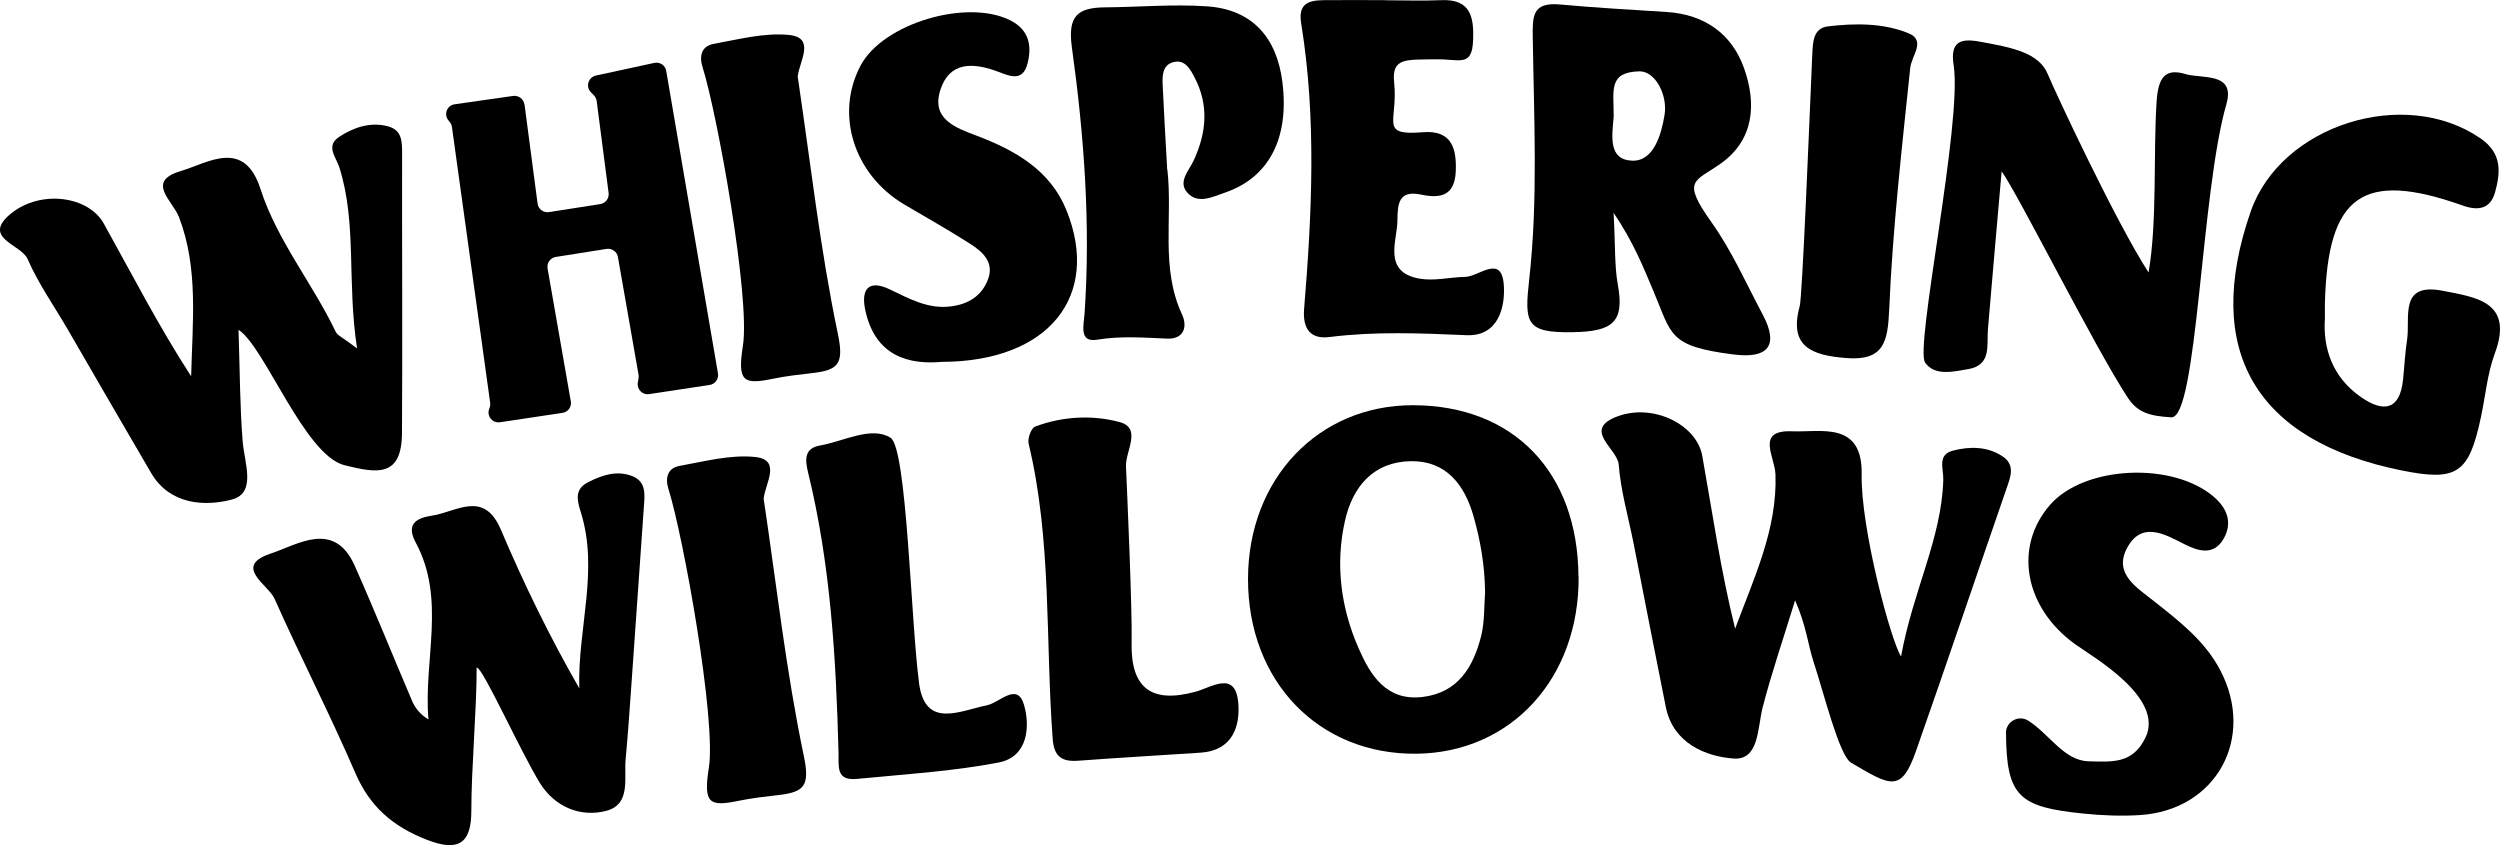
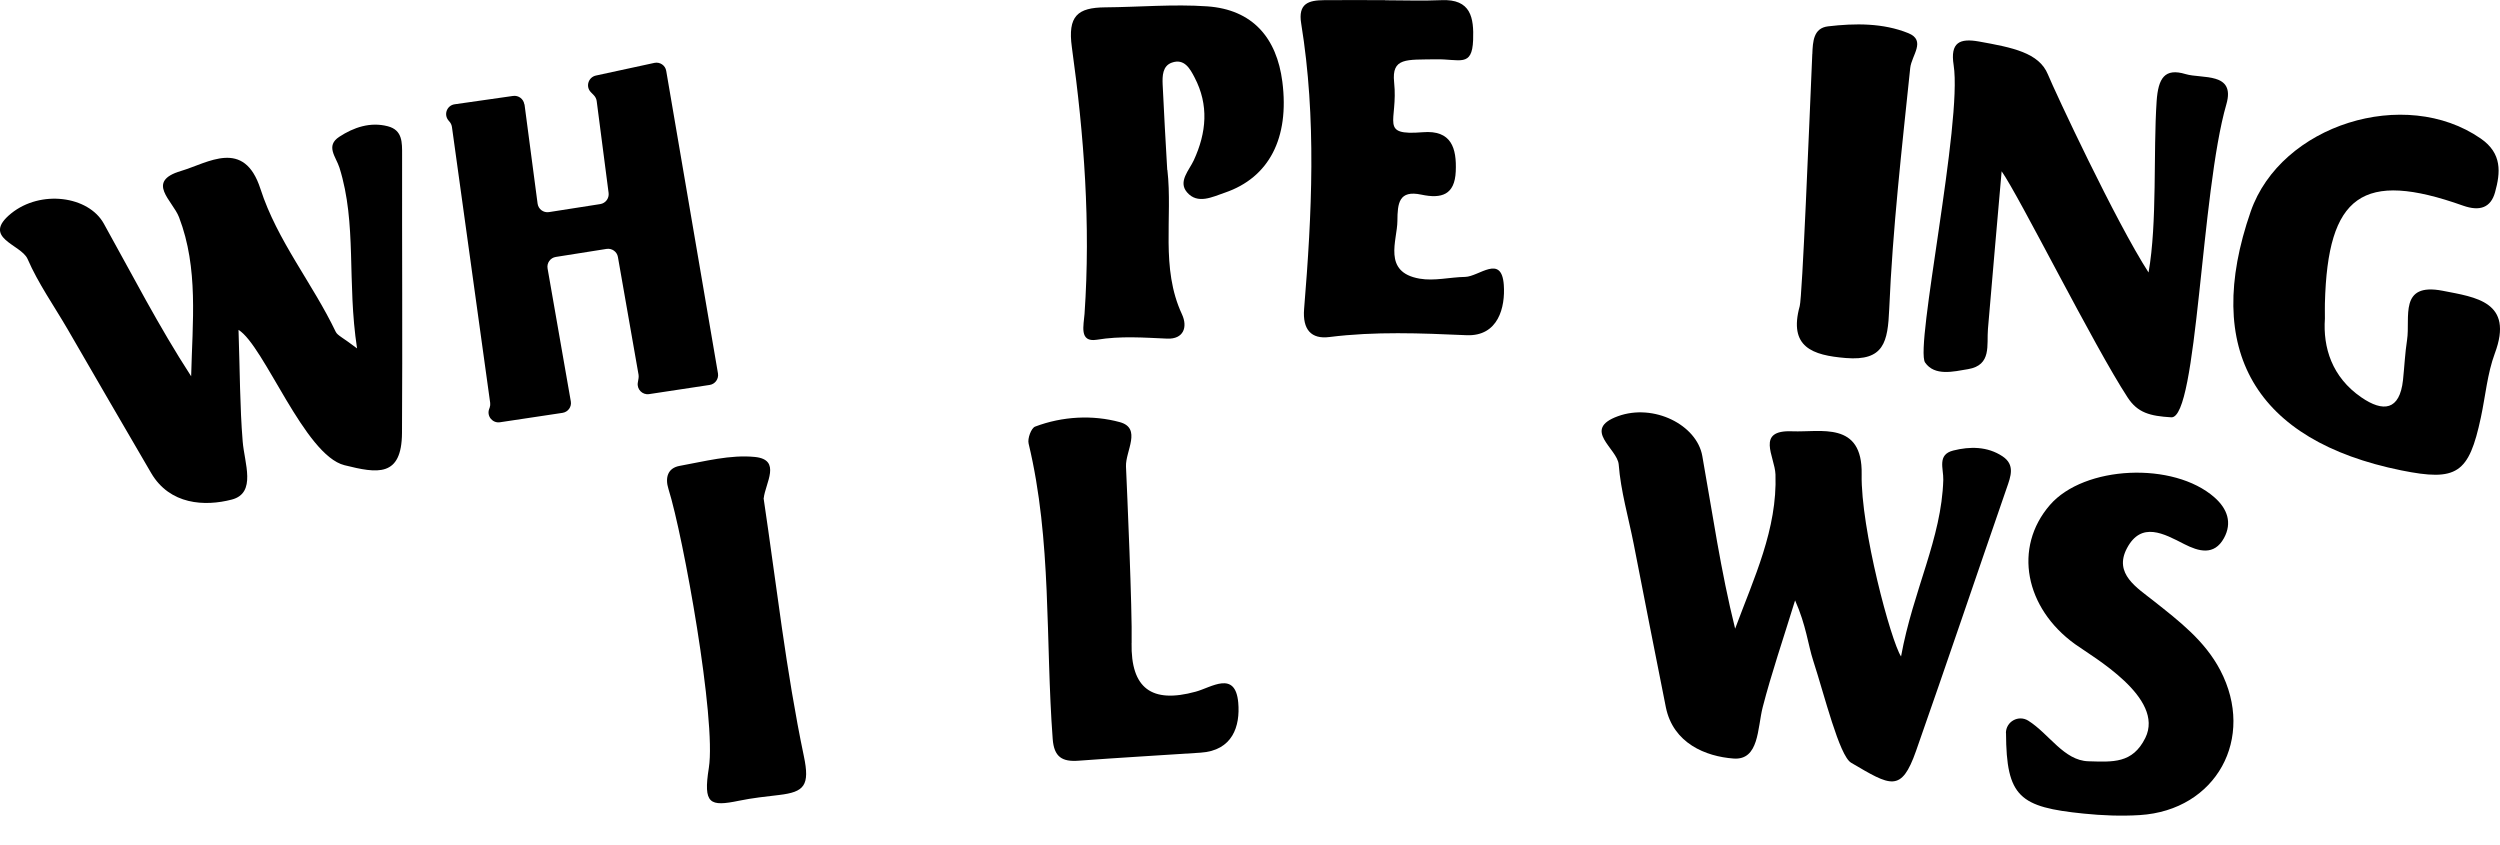
<svg xmlns="http://www.w3.org/2000/svg" id="Layer_1" data-name="Layer 1" viewBox="0 0 473.45 160.06">
  <defs>
    <style>
      .cls-1 {
        fill: #000;
        stroke-width: 0px;
      }
    </style>
  </defs>
  <path class="cls-1" d="M339.96,113.68c-2.32,7.54-4.48,13.82-6.14,20.25-1.01,3.95-.66,10.1-5.54,9.72-5.24-.39-11.41-2.87-12.8-9.71-2.08-10.31-4.06-20.63-6.09-30.93-.99-5.02-2.45-9.99-2.84-15.04-.24-3.03-7.07-6.63-.14-9.15,6.77-2.46,14.93,1.63,15.97,7.53,1.94,10.86,3.5,21.78,6.22,32.71,3.57-9.63,8-18.84,7.64-29.21-.13-3.42-3.83-8.47,3.19-8.17,5.33.22,13.32-2,13.13,8.13-.19,10.31,5.57,31.66,7.46,34.51,2.29-12.58,7.67-22.3,8-33.44.06-2.16-1.2-4.78,1.89-5.56,3.14-.79,6.47-.8,9.33,1.1,2.41,1.61,1.56,3.79.79,6-5.74,16.59-11.35,33.22-17.17,49.79-2.81,7.99-4.8,6.64-12.29,2.24-2.24-1.31-5.05-12.78-7.18-19.32-.98-3-1.33-6.69-3.44-11.44l.02-.02Z" />
  <path class="cls-1" d="M45.17,62.48c.27,7.89.25,14.53.79,21.13.32,4.06,2.67,9.77-2.07,11-5.08,1.33-11.73,1.01-15.26-5.02-5.32-9.06-10.56-18.18-15.83-27.25-2.57-4.42-5.56-8.65-7.58-13.3-1.22-2.79-8.85-3.96-3.11-8.62,5.6-4.53,14.65-3.31,17.55,1.93,5.37,9.64,10.4,19.46,16.54,28.91.24-10.26,1.42-20.42-2.29-30.11-1.23-3.2-6.39-6.77.36-8.77,5.13-1.52,11.95-6.23,15.06,3.41,3.17,9.8,9.85,17.85,14.25,27.05.33.69,1.33,1.07,4.04,3.14-1.94-12.64,0-23.58-3.33-34.21-.65-2.07-2.7-4.13-.03-5.87,2.71-1.77,5.85-2.86,9.18-1.99,2.81.73,2.71,3.08,2.71,5.41-.03,17.55.09,35.11-.02,52.66-.05,8.46-4.69,7.67-10.89,6.12-7.58-1.88-15.21-22.65-20.07-25.63l-.02.02Z" />
-   <path class="cls-1" d="M90.27,126.43c0,8.13-1.01,19.02-1.01,27.14,0,6.15-2.41,7.83-8.49,5.44-6.36-2.49-10.72-6.23-13.46-12.58-4.81-11.14-10.38-21.95-15.32-33.05-1.18-2.65-8-6.15-.66-8.57,5-1.64,11.95-6.39,15.83,2.3,3.77,8.46,7.23,17.08,10.87,25.6.57,1.34,1.47,2.54,3.11,3.54-.96-11.3,3.38-22.74-2.41-33.5-1.94-3.61.25-4.67,3.09-5.1,4.61-.69,9.82-4.94,13.04,2.67,4.32,10.18,9.17,20.14,14.85,30.05-.36-11.27,3.77-22.31.27-33.41-.79-2.49-1.09-4.37,1.42-5.65,2.6-1.33,5.43-2.29,8.35-1.14,2.67,1.06,2.35,3.52,2.19,5.76-.79,11.46-1.59,22.93-2.41,34.39-.32,4.45-.62,8.92-1.04,13.35-.36,3.65,1.07,8.65-3.68,9.89-4.92,1.28-9.77-.76-12.56-5.27-3.65-5.89-10.87-21.98-11.96-21.86v-.02Z" />
+   <path class="cls-1" d="M90.27,126.43v-.02Z" />
  <path class="cls-1" d="M99.33,19.76l2.48,18.8c.14,1.04,1.1,1.77,2.15,1.61l9.72-1.52c1.01-.16,1.7-1.09,1.58-2.1l-2.26-17.42c-.05-.39-.24-.77-.51-1.06l-.6-.62c-1.03-1.06-.47-2.82.96-3.14l11.08-2.4c1.04-.22,2.07.46,2.24,1.52l9.8,57.29c.17,1.04-.54,2.02-1.56,2.18l-11.49,1.74c-1.26.19-2.35-.92-2.13-2.18l.14-.84c.03-.22.03-.44,0-.65l-3.91-22.3c-.17-1.01-1.14-1.69-2.15-1.53l-9.61,1.52c-1.04.16-1.74,1.15-1.56,2.18l4.4,25.17c.19,1.04-.52,2.02-1.58,2.18l-11.84,1.78c-1.4.21-2.53-1.15-2.05-2.49l.11-.3c.09-.28.13-.58.09-.88l-7.24-52.24c-.05-.35-.19-.68-.41-.95l-.25-.3c-.95-1.14-.28-2.86,1.18-3.06l11.06-1.58c1.04-.14,1.99.58,2.13,1.61l.02-.02Z" />
-   <path class="cls-1" d="M298.96,109.2c.13,19.24-12.75,33.31-30.65,33.54-18.56.22-31.97-13.67-31.96-33.08,0-18.97,13.32-32.97,31.29-32.92,19,.05,31.17,12.66,31.29,32.46h.02ZM281.24,111.99c-.06-4.84-.85-9.52-2.16-14.14-1.7-6.03-5.18-10.61-11.91-10.51-7.07.11-11,4.83-12.45,11.25-1.88,8.29-.79,16.54,2.6,24.24,2.18,4.96,5.16,9.94,11.99,9.17,6.82-.77,9.71-5.7,11.19-11.55.68-2.71.54-5.65.76-8.47l-.02.02Z" />
  <path class="cls-1" d="M379.07,32.44c-.82,9.15-1.88,21.62-2.59,29.83-.27,3.05.76,6.88-3.77,7.64-2.76.46-6.33,1.37-8.14-1.26-1.97-2.9,7.1-45.5,5.41-56.32-.68-4.34,1.18-5.11,4.8-4.47,6.34,1.14,11.36,2.11,13.05,6.23,1.31,3.19,12.81,27.82,19.06,37.51,1.67-9.44.88-22.68,1.53-32.41.3-4.39,1.52-6.36,5.49-5.16,3.08.93,9.5-.44,7.72,5.71-4.83,16.67-5.49,59.57-10.43,59.29-4.02-.24-6.38-.85-8.27-3.76-6.36-9.72-20.58-38.21-23.86-42.83h0Z" />
-   <path class="cls-1" d="M305.58,40.28c.35,6.41.16,10.07.8,13.59,1.31,7.16-.96,8.92-8.57,9.04-8.9.16-9.12-1.75-8.21-9.97,1.69-15.06.9-30.41.68-45.64-.06-4.17-.19-6.94,5.18-6.45,6.71.62,13.46.99,20.18,1.42,7.2.46,12.34,4.15,14.65,10.65,2.37,6.68,1.96,13.57-4.48,18.1-4.84,3.41-7.42,3.01-1.75,10.98,3.88,5.44,6.61,11.63,9.75,17.55,3.2,6.03.9,8.4-5.51,7.58-12.34-1.56-11.66-3.69-15.13-11.9-1.96-4.62-3.82-9.39-7.61-14.96l.02.02ZM305.61,21.97c-.3,3.65-1.15,8.27,3.47,8.46,4.09.16,5.54-4.94,6.15-8.65.63-3.74-1.74-8.36-4.8-8.27-5.84.17-4.83,3.52-4.83,8.46Z" />
  <path class="cls-1" d="M440.29,60.35c-.38,5.43,1.31,11.06,6.9,14.9,4.13,2.84,7.26,2.51,7.89-3.27.27-2.54.38-5.08.77-7.61.65-4.23-1.63-10.94,6.77-9.3,6.2,1.22,13.51,2.04,9.85,11.85-1.42,3.83-1.77,8.06-2.64,12.12-2.27,10.67-4.53,12.17-15.07,10.04-27.68-5.62-37.65-22.76-28.52-49.03,5.71-16.41,29.2-23.77,43.57-13.81,4.07,2.82,3.74,6.44,2.7,10.18-.8,2.89-2.87,3.65-6.04,2.53-19.05-6.77-25.66-2.04-26.18,18.5-.02.63,0,1.28,0,2.92v-.02Z" />
  <path class="cls-1" d="M379.88,138.83c0-2.18,2.38-3.5,4.23-2.35,3.96,2.49,6.75,7.56,11.39,7.69s8.36.46,10.78-4.42c3.74-7.59-9.91-15.31-13.32-17.77-9.45-6.82-11.74-18.26-4.75-26.34,6.49-7.5,23.42-8.27,31.17-1.44,2.45,2.16,3.38,4.81,1.8,7.7-1.86,3.39-4.81,2.53-7.53,1.14-3.85-1.97-8.11-4.37-10.84.77-2.59,4.86,1.93,7.51,5.11,10.04,4.8,3.8,9.63,7.5,12.55,13.07,6.74,12.86-.76,26.53-15.23,27.44-3.52.22-7.1.08-10.62-.28-12.14-1.23-14.66-3.11-14.72-15.23l-.02-.02Z" />
-   <path class="cls-1" d="M178.38,68.53c-6.12.55-12.64-.95-14.52-9.83-.85-4.02.71-5.78,4.62-3.91,3.8,1.81,7.4,3.87,11.87,3.2,3.11-.46,5.48-1.97,6.66-4.83,1.44-3.44-.88-5.46-3.38-7.05-4.04-2.59-8.25-4.94-12.39-7.39-9.56-5.68-13.15-17.11-8.25-26.32,4.23-7.97,20.12-12.69,28.33-8.55,3.6,1.81,4.1,4.84,3.3,8.08-.96,3.93-3.76,2.29-6.15,1.45-4.4-1.53-8.63-1.61-10.35,3.55-1.86,5.57,2.79,7.24,6.66,8.7,7.48,2.82,14.16,6.6,17.23,14.3,6.42,16.07-3.31,28.56-23.64,28.6l.02.02Z" />
  <path class="cls-1" d="M221.08,32.17c1.03,9.09-1.34,18.53,2.76,27.35,1.14,2.46.27,4.73-2.78,4.61-4.47-.19-8.82-.54-13.35.21-3.42.55-2.46-2.79-2.32-4.91,1.17-16.92-.08-33.77-2.4-50.48-.82-5.95,1.09-7.51,6.31-7.56,6.44-.05,12.91-.63,19.3-.19,8.65.6,13.19,6,14.25,14.27,1.37,10.72-2.54,18.16-10.87,21.01-2.4.82-5.18,2.27-7.18-.06-1.75-2.04.41-4.17,1.29-6.09,2.4-5.22,2.87-10.45.14-15.66-.85-1.64-1.93-3.65-4.31-2.81-1.77.63-1.8,2.53-1.74,4.1.24,5.4.57,10.81.87,16.21l.02.02Z" />
  <path class="cls-1" d="M262.32.05c3.54,0,7.09.14,10.62-.02,5.68-.27,6.19,3.39,6.04,7.54-.19,5.26-2.54,3.57-7.1,3.66-5.51.11-8.36-.39-7.86,4.36.79,7.46-2.97,10.13,5.44,9.45,5.43-.44,6.42,3.03,6.23,7.42-.19,4.43-2.67,5.22-6.52,4.4-4.25-.9-4.51,1.61-4.53,4.99-.02,3.66-2.87,9.69,4.2,10.92,2.76.49,5.74-.28,8.63-.33,2.62-.05,6.9-4.39,7.32,1.52.3,4.2-1.03,9.78-7.07,9.52-8.7-.38-17.3-.74-25.98.35-3.41.43-5.08-1.4-4.77-5.3,1.48-18.02,2.37-36.08-.55-54.07-.63-3.83,1.42-4.4,4.32-4.43,3.87-.05,7.72,0,11.58,0l-.03.03Z" />
  <path class="cls-1" d="M214.3,121.76c-.16,8.59,3.79,11.52,12.14,9.23,2.97-.8,7.51-4.1,8.06,2.08.39,4.47-1.07,9.07-7.13,9.47-7.7.51-15.4.95-23.09,1.52-3.12.24-4.67-.69-4.92-4.12-1.4-18.65-.14-37.51-4.56-55.93-.24-.96.49-2.94,1.23-3.22,5.21-1.97,10.92-2.24,16.03-.85,4.23,1.15,1.06,5.51,1.18,8.4.21,4.77,1.2,27.05,1.07,33.41l-.02.02Z" />
-   <path class="cls-1" d="M174.05,129.4c1.17,8.71,7.75,5.19,12.85,4.17,2.43-.49,5.73-4.47,7.02-.11,1.18,4.01.82,9.85-4.77,10.94-8.82,1.7-17.88,2.23-26.86,3.11-4.02.39-3.42-2.32-3.49-5.05-.47-17.8-1.5-35.57-5.76-52.96-.63-2.57-.69-4.61,2.26-5.13,4.43-.77,9.72-3.74,13.35-1.47,3.11,1.96,3.82,34.55,5.41,46.52l-.02-.02Z" />
  <path class="cls-1" d="M144.61,94.35c2.43,16.3,4.25,32.73,7.62,48.83,1.18,5.6.08,6.8-4.64,7.37-2.56.3-5.11.57-7.62,1.09-5.57,1.15-6.82.65-5.73-6.22,1.44-9.06-4.84-43.9-7.64-52.79-.69-2.19-.14-3.99,2.1-4.4,4.72-.85,9.61-2.16,14.27-1.69,5.08.52,1.97,4.96,1.66,7.83l-.02-.02Z" />
-   <path class="cls-1" d="M151.06,14.43c2.43,16.3,4.25,32.73,7.62,48.83,1.18,5.6.08,6.8-4.64,7.37-2.56.3-5.11.57-7.62,1.09-5.57,1.15-6.82.65-5.73-6.22,1.44-9.06-4.84-43.9-7.64-52.79-.69-2.19-.14-3.99,2.1-4.4,4.72-.85,9.61-2.16,14.27-1.69,5.08.52,1.97,4.96,1.66,7.83l-.02-.02Z" />
  <path class="cls-1" d="M343.22,10.23c.09-2.38.21-4.91,2.97-5.24,5.11-.6,10.43-.65,15.21,1.29,3.42,1.39.62,4.21.36,6.57-1.58,15.2-3.33,30.43-3.98,45.67-.27,6.25-.98,9.88-8.24,9.28-6.28-.52-10.86-2.04-8.71-9.83.49-1.78,1.78-33.74,2.38-47.74h0Z" />
</svg>